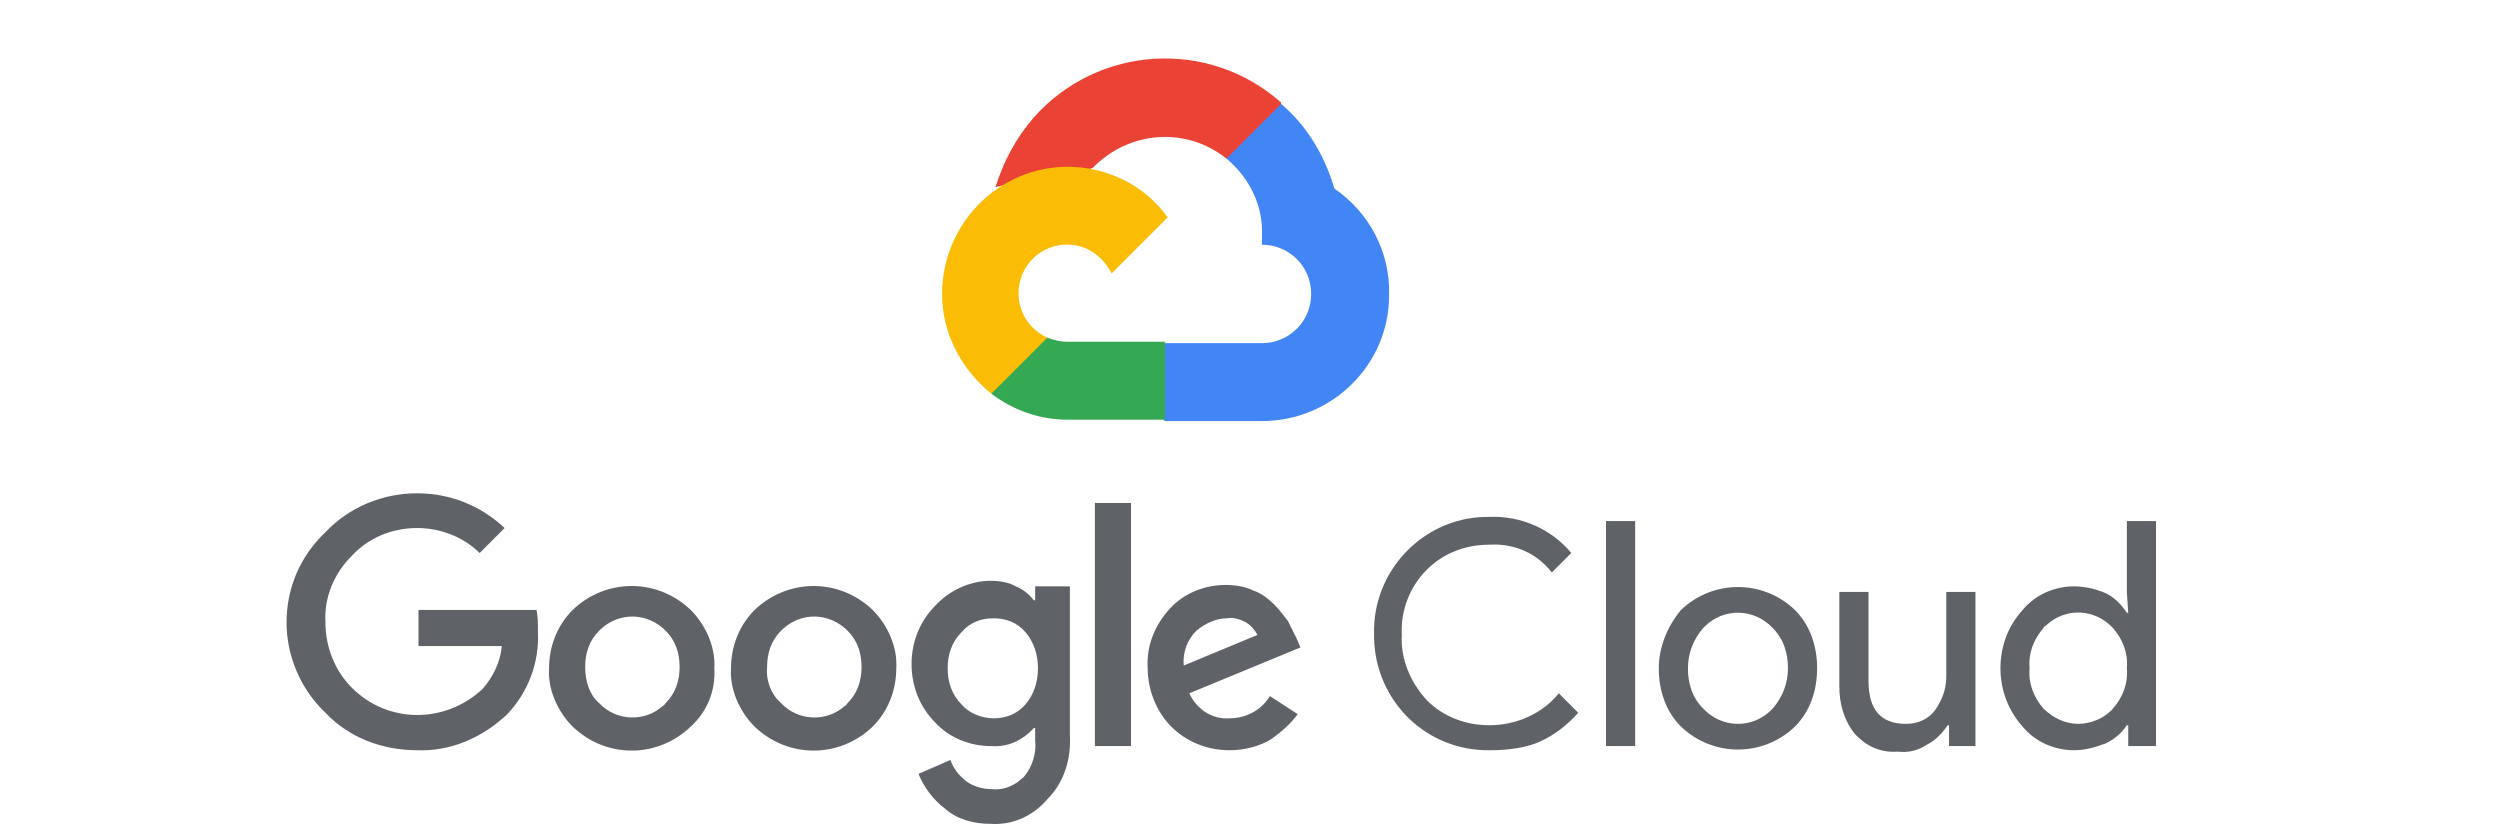
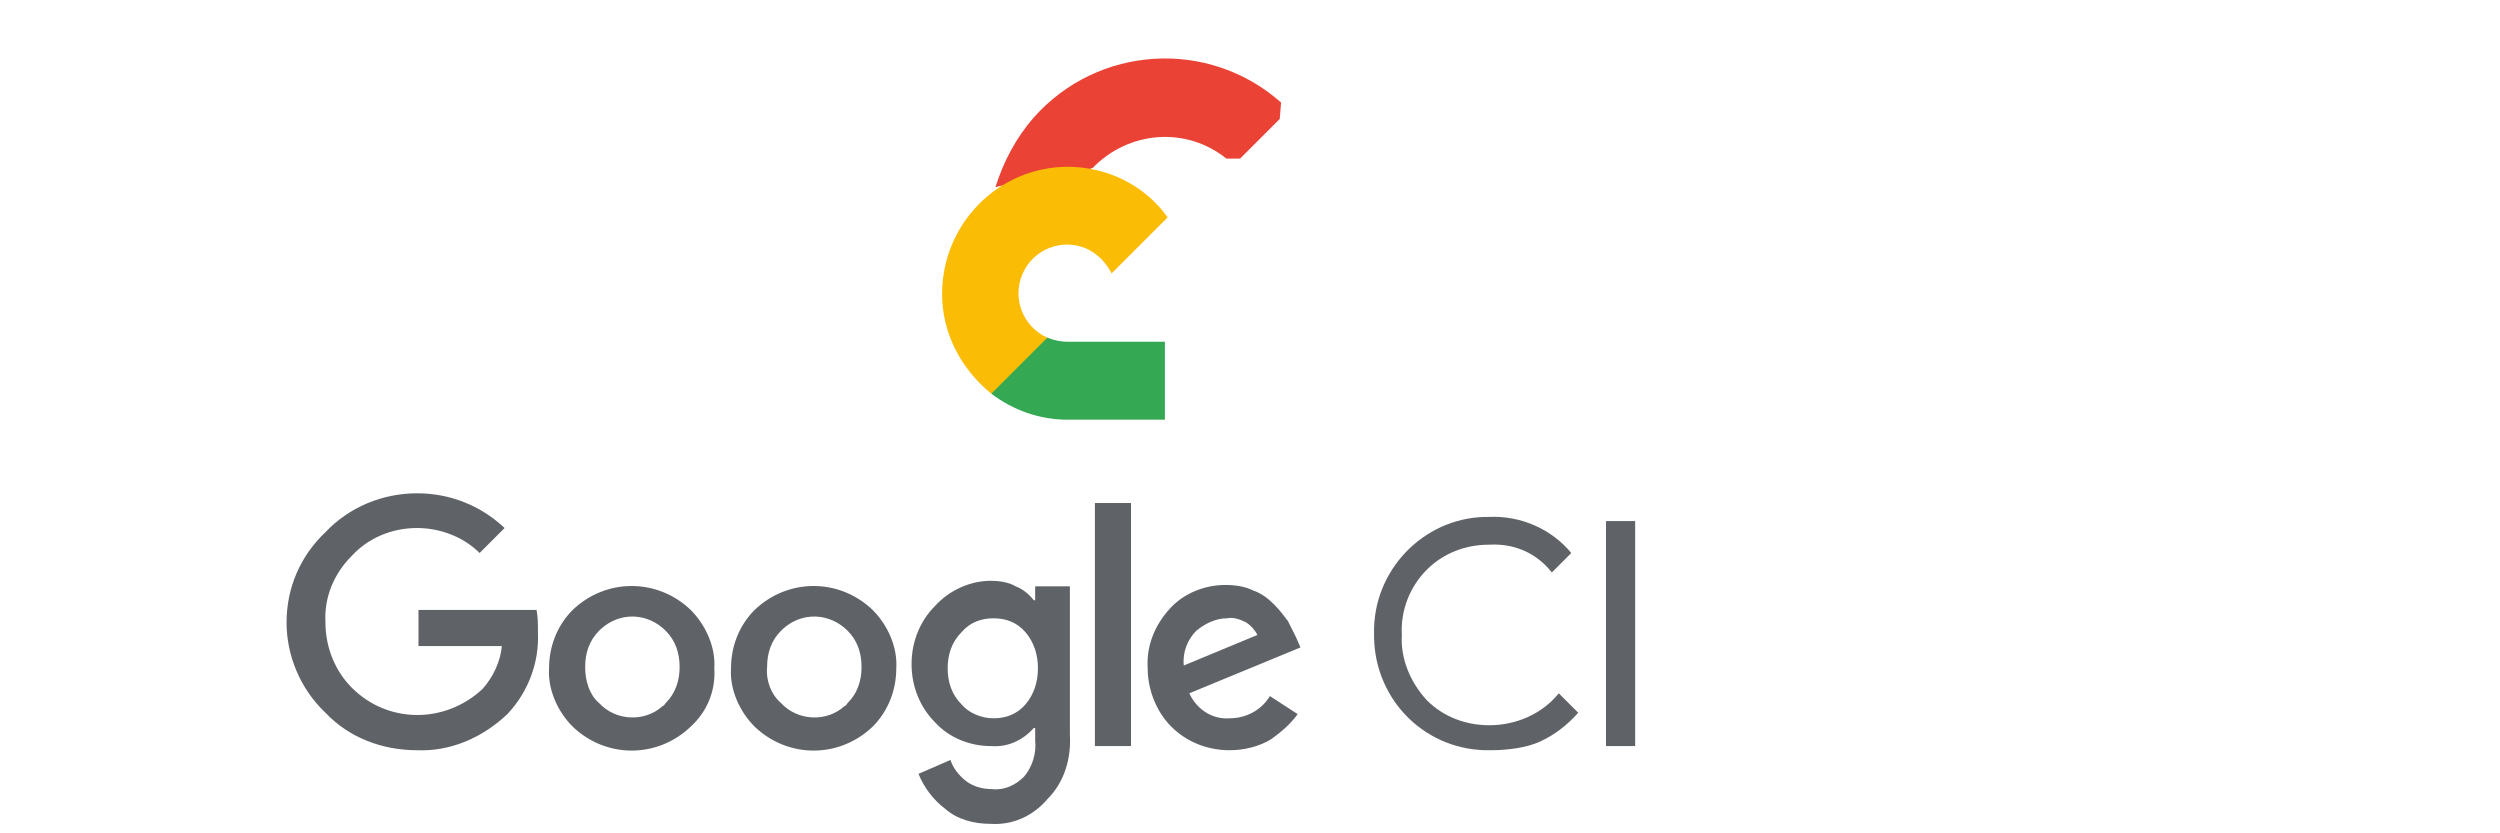
<svg xmlns="http://www.w3.org/2000/svg" version="1.1" id="Layer_1" x="0px" y="0px" viewBox="0 0 180 60" style="enable-background:new 0 0 180 60;" width="180px" height="60px">
  <style type="text/css">
	.st0{fill:#EA4335;}
	.st1{fill:#4285F4;}
	.st2{fill:#34A853;}
	.st3{fill:#FBBC05;}
	.st4{fill:#5F6368;}
</style>
  <path class="st0" d="M 88.302 11.419 L 89.286 11.419 L 92.141 8.564 L 92.239 7.383 C 87.023 2.757 79.05 3.249 74.424 8.466 C 73.145 9.942 72.259 11.615 71.669 13.485 C 71.964 13.387 72.357 13.289 72.653 13.387 L 78.263 12.501 C 78.263 12.501 78.558 12.009 78.657 12.108 C 81.216 9.45 85.349 9.056 88.302 11.419 Z" style="" />
-   <path class="st1" d="M 96.078 13.584 C 95.389 11.222 94.109 9.056 92.239 7.482 L 88.302 11.419 C 89.975 12.797 90.96 14.863 90.861 16.93 L 90.861 17.619 C 92.83 17.619 94.404 19.194 94.404 21.163 C 94.404 23.131 92.83 24.706 90.861 24.706 L 83.873 24.706 L 83.184 25.395 L 83.184 29.627 L 83.873 30.316 L 90.861 30.316 C 95.881 30.316 100.015 26.281 100.015 21.261 C 100.113 18.111 98.538 15.257 96.078 13.584 Z" style="" />
  <path class="st2" d="M 76.885 30.218 L 83.873 30.218 L 83.873 24.607 L 76.885 24.607 C 76.393 24.607 75.901 24.509 75.409 24.312 L 74.424 24.607 L 71.57 27.363 L 71.373 28.347 C 72.948 29.529 74.818 30.218 76.885 30.218 Z" style="" />
  <path class="st3" d="M 76.885 12.009 C 71.865 12.009 67.83 16.143 67.83 21.163 C 67.83 24.017 69.208 26.576 71.373 28.347 L 75.409 24.312 C 73.637 23.525 72.85 21.458 73.637 19.686 C 74.424 17.915 76.491 17.127 78.263 17.915 C 79.05 18.308 79.641 18.899 80.035 19.686 L 84.07 15.651 C 82.397 13.289 79.641 12.009 76.885 12.009 Z" style="" />
  <path class="st4" d="M 30.032 54.017 C 27.532 54.017 25.132 53.117 23.432 51.317 C 21.632 49.617 20.632 47.217 20.632 44.817 C 20.632 42.317 21.632 40.017 23.432 38.317 C 25.132 36.517 27.532 35.517 30.032 35.517 C 32.432 35.517 34.632 36.417 36.332 38.017 L 34.532 39.817 C 33.332 38.617 31.632 38.017 30.032 38.017 C 28.232 38.017 26.532 38.717 25.332 40.017 C 24.032 41.317 23.332 43.017 23.432 44.817 C 23.432 46.617 24.132 48.317 25.332 49.517 C 27.932 52.117 32.032 52.117 34.732 49.617 C 35.532 48.717 36.032 47.617 36.132 46.517 L 30.132 46.517 L 30.132 43.917 L 38.632 43.917 C 38.732 44.417 38.732 44.917 38.732 45.517 C 38.832 47.717 38.032 49.817 36.532 51.417 C 34.732 53.117 32.432 54.117 30.032 54.017 Z M 49.732 52.317 C 47.332 54.617 43.632 54.617 41.232 52.317 C 40.132 51.217 39.432 49.617 39.532 48.117 C 39.532 46.517 40.132 45.017 41.232 43.917 C 43.632 41.617 47.332 41.617 49.732 43.917 C 50.832 45.017 51.532 46.617 51.432 48.117 C 51.532 49.717 50.932 51.217 49.732 52.317 Z M 43.132 50.617 C 44.332 51.917 46.432 52.017 47.732 50.817 C 47.832 50.817 47.832 50.717 47.932 50.617 C 48.632 49.917 48.932 49.017 48.932 48.017 C 48.932 47.017 48.632 46.117 47.932 45.417 C 46.632 44.117 44.632 44.017 43.232 45.317 C 43.232 45.317 43.132 45.417 43.132 45.417 C 42.432 46.117 42.132 47.017 42.132 48.017 C 42.132 49.017 42.432 50.017 43.132 50.617 Z M 62.832 52.317 C 60.432 54.617 56.732 54.617 54.332 52.317 C 53.232 51.217 52.532 49.617 52.632 48.117 C 52.632 46.517 53.232 45.017 54.332 43.917 C 56.732 41.617 60.432 41.617 62.832 43.917 C 63.932 45.017 64.632 46.617 64.532 48.117 C 64.532 49.717 63.932 51.217 62.832 52.317 Z M 56.232 50.617 C 57.432 51.917 59.532 52.017 60.832 50.817 C 60.932 50.817 60.932 50.717 61.032 50.617 C 61.732 49.917 62.032 49.017 62.032 48.017 C 62.032 47.017 61.732 46.117 61.032 45.417 C 59.732 44.117 57.732 44.017 56.332 45.317 C 56.332 45.317 56.232 45.417 56.232 45.417 C 55.532 46.117 55.232 47.017 55.232 48.017 C 55.132 49.017 55.532 50.017 56.232 50.617 Z M 71.332 59.317 C 70.132 59.317 68.932 59.017 68.032 58.217 C 67.232 57.617 66.532 56.717 66.132 55.717 L 68.432 54.717 C 68.632 55.317 69.032 55.817 69.532 56.217 C 70.032 56.617 70.732 56.817 71.432 56.817 C 72.332 56.917 73.132 56.517 73.732 55.917 C 74.332 55.217 74.632 54.217 74.532 53.317 L 74.532 52.417 L 74.432 52.417 C 73.632 53.317 72.532 53.817 71.332 53.717 C 69.832 53.717 68.332 53.117 67.332 52.017 C 66.232 50.917 65.632 49.417 65.632 47.817 C 65.632 46.217 66.232 44.717 67.332 43.617 C 68.332 42.517 69.832 41.817 71.332 41.817 C 71.932 41.817 72.632 41.917 73.132 42.217 C 73.632 42.417 74.032 42.717 74.432 43.217 L 74.532 43.217 L 74.532 42.217 L 77.032 42.217 L 77.032 52.917 C 77.132 54.617 76.632 56.317 75.432 57.517 C 74.332 58.817 72.832 59.417 71.332 59.317 Z M 71.532 51.717 C 72.432 51.717 73.232 51.417 73.832 50.717 C 74.432 50.017 74.732 49.117 74.732 48.117 C 74.732 47.117 74.432 46.217 73.832 45.517 C 73.232 44.817 72.432 44.517 71.532 44.517 C 70.632 44.517 69.832 44.817 69.232 45.517 C 68.532 46.217 68.232 47.117 68.232 48.117 C 68.232 49.117 68.532 50.017 69.232 50.717 C 69.732 51.317 70.632 51.717 71.532 51.717 Z M 81.432 36.217 L 81.432 53.717 L 78.832 53.717 L 78.832 36.217 L 81.432 36.217 Z M 88.532 54.017 C 86.932 54.017 85.432 53.417 84.332 52.317 C 83.232 51.217 82.632 49.617 82.632 48.117 C 82.532 46.517 83.132 45.017 84.232 43.817 C 85.232 42.717 86.732 42.117 88.232 42.117 C 88.932 42.117 89.632 42.217 90.232 42.517 C 90.832 42.717 91.332 43.117 91.732 43.517 C 92.132 43.917 92.432 44.317 92.732 44.717 C 92.932 45.117 93.132 45.517 93.332 45.917 L 93.632 46.617 L 85.632 49.917 C 86.132 51.017 87.232 51.817 88.532 51.717 C 89.732 51.717 90.832 51.117 91.432 50.117 L 93.432 51.417 C 92.932 52.117 92.232 52.717 91.532 53.217 C 90.732 53.717 89.632 54.017 88.532 54.017 Z M 85.232 47.917 L 90.532 45.717 C 90.332 45.317 90.032 45.017 89.732 44.817 C 89.332 44.617 88.832 44.417 88.332 44.517 C 87.532 44.517 86.732 44.917 86.132 45.417 C 85.532 46.017 85.132 46.917 85.232 47.917 Z" />
  <path class="st4" d="M 107.332 54.017 C 102.732 54.117 99.032 50.517 98.932 45.917 C 98.932 45.817 98.932 45.717 98.932 45.617 C 98.832 41.117 102.432 37.317 106.932 37.217 C 107.032 37.217 107.132 37.217 107.232 37.217 C 109.532 37.117 111.732 38.117 113.132 39.817 L 111.732 41.217 C 110.632 39.817 109.032 39.117 107.232 39.217 C 105.532 39.217 103.932 39.817 102.732 41.017 C 101.532 42.217 100.832 43.917 100.932 45.717 C 100.832 47.417 101.532 49.117 102.732 50.417 C 103.932 51.617 105.532 52.217 107.232 52.217 C 109.132 52.217 111.032 51.417 112.232 49.917 L 113.632 51.317 C 112.832 52.217 111.932 52.917 110.832 53.417 C 109.932 53.817 108.632 54.017 107.332 54.017 Z" />
  <path class="st4" d="M 117.732 53.717 L 115.632 53.717 L 115.632 37.517 L 117.732 37.517 L 117.732 53.717 Z" />
-   <path class="st4" d="M 121.032 43.917 C 123.332 41.717 126.932 41.717 129.232 43.917 C 130.332 45.017 130.832 46.517 130.832 48.117 C 130.832 49.717 130.332 51.217 129.232 52.317 C 126.932 54.517 123.332 54.517 121.032 52.317 C 119.932 51.217 119.432 49.717 119.432 48.117 C 119.432 46.617 120.032 45.117 121.032 43.917 Z M 122.632 51.017 C 123.932 52.417 126.132 52.517 127.532 51.117 C 127.532 51.117 127.632 51.017 127.632 51.017 C 128.332 50.217 128.732 49.217 128.732 48.117 C 128.732 47.017 128.432 46.017 127.632 45.217 C 126.332 43.817 124.132 43.717 122.732 45.117 C 122.732 45.117 122.632 45.217 122.632 45.217 C 121.932 46.017 121.532 47.017 121.532 48.117 C 121.532 49.217 121.832 50.217 122.632 51.017 Z" />
-   <path class="st4" d="M 142.332 53.717 L 140.332 53.717 L 140.332 52.217 L 140.232 52.217 C 139.832 52.817 139.332 53.317 138.732 53.617 C 138.132 54.017 137.432 54.217 136.632 54.117 C 135.432 54.217 134.332 53.717 133.532 52.817 C 132.732 51.817 132.432 50.617 132.432 49.417 L 132.432 42.617 L 134.532 42.617 L 134.532 49.017 C 134.532 51.117 135.432 52.117 137.232 52.117 C 138.032 52.117 138.832 51.817 139.332 51.117 C 139.832 50.417 140.132 49.617 140.132 48.717 L 140.132 42.617 L 142.232 42.617 L 142.232 53.717 L 142.332 53.717 Z" />
-   <path class="st4" d="M 149.332 54.017 C 147.932 54.017 146.532 53.417 145.632 52.317 C 144.632 51.217 144.032 49.717 144.032 48.117 C 144.032 46.617 144.532 45.117 145.632 43.917 C 146.532 42.817 147.932 42.217 149.332 42.217 C 150.132 42.217 150.932 42.417 151.632 42.717 C 152.232 43.017 152.732 43.517 153.132 44.117 L 153.232 44.117 L 153.132 42.617 L 153.132 37.517 L 155.232 37.517 L 155.232 53.717 L 153.232 53.717 L 153.232 52.217 L 153.132 52.217 C 152.732 52.817 152.232 53.217 151.632 53.517 C 150.832 53.817 150.132 54.017 149.332 54.017 Z M 149.632 52.117 C 150.532 52.117 151.532 51.717 152.132 51.017 C 152.832 50.217 153.232 49.217 153.132 48.117 C 153.232 47.017 152.832 46.017 152.132 45.217 C 150.832 43.817 148.732 43.717 147.332 45.017 C 147.232 45.117 147.132 45.117 147.132 45.217 C 146.432 46.017 146.032 47.017 146.132 48.117 C 146.032 49.217 146.432 50.217 147.132 51.017 C 147.832 51.717 148.732 52.117 149.632 52.117 Z" />
</svg>